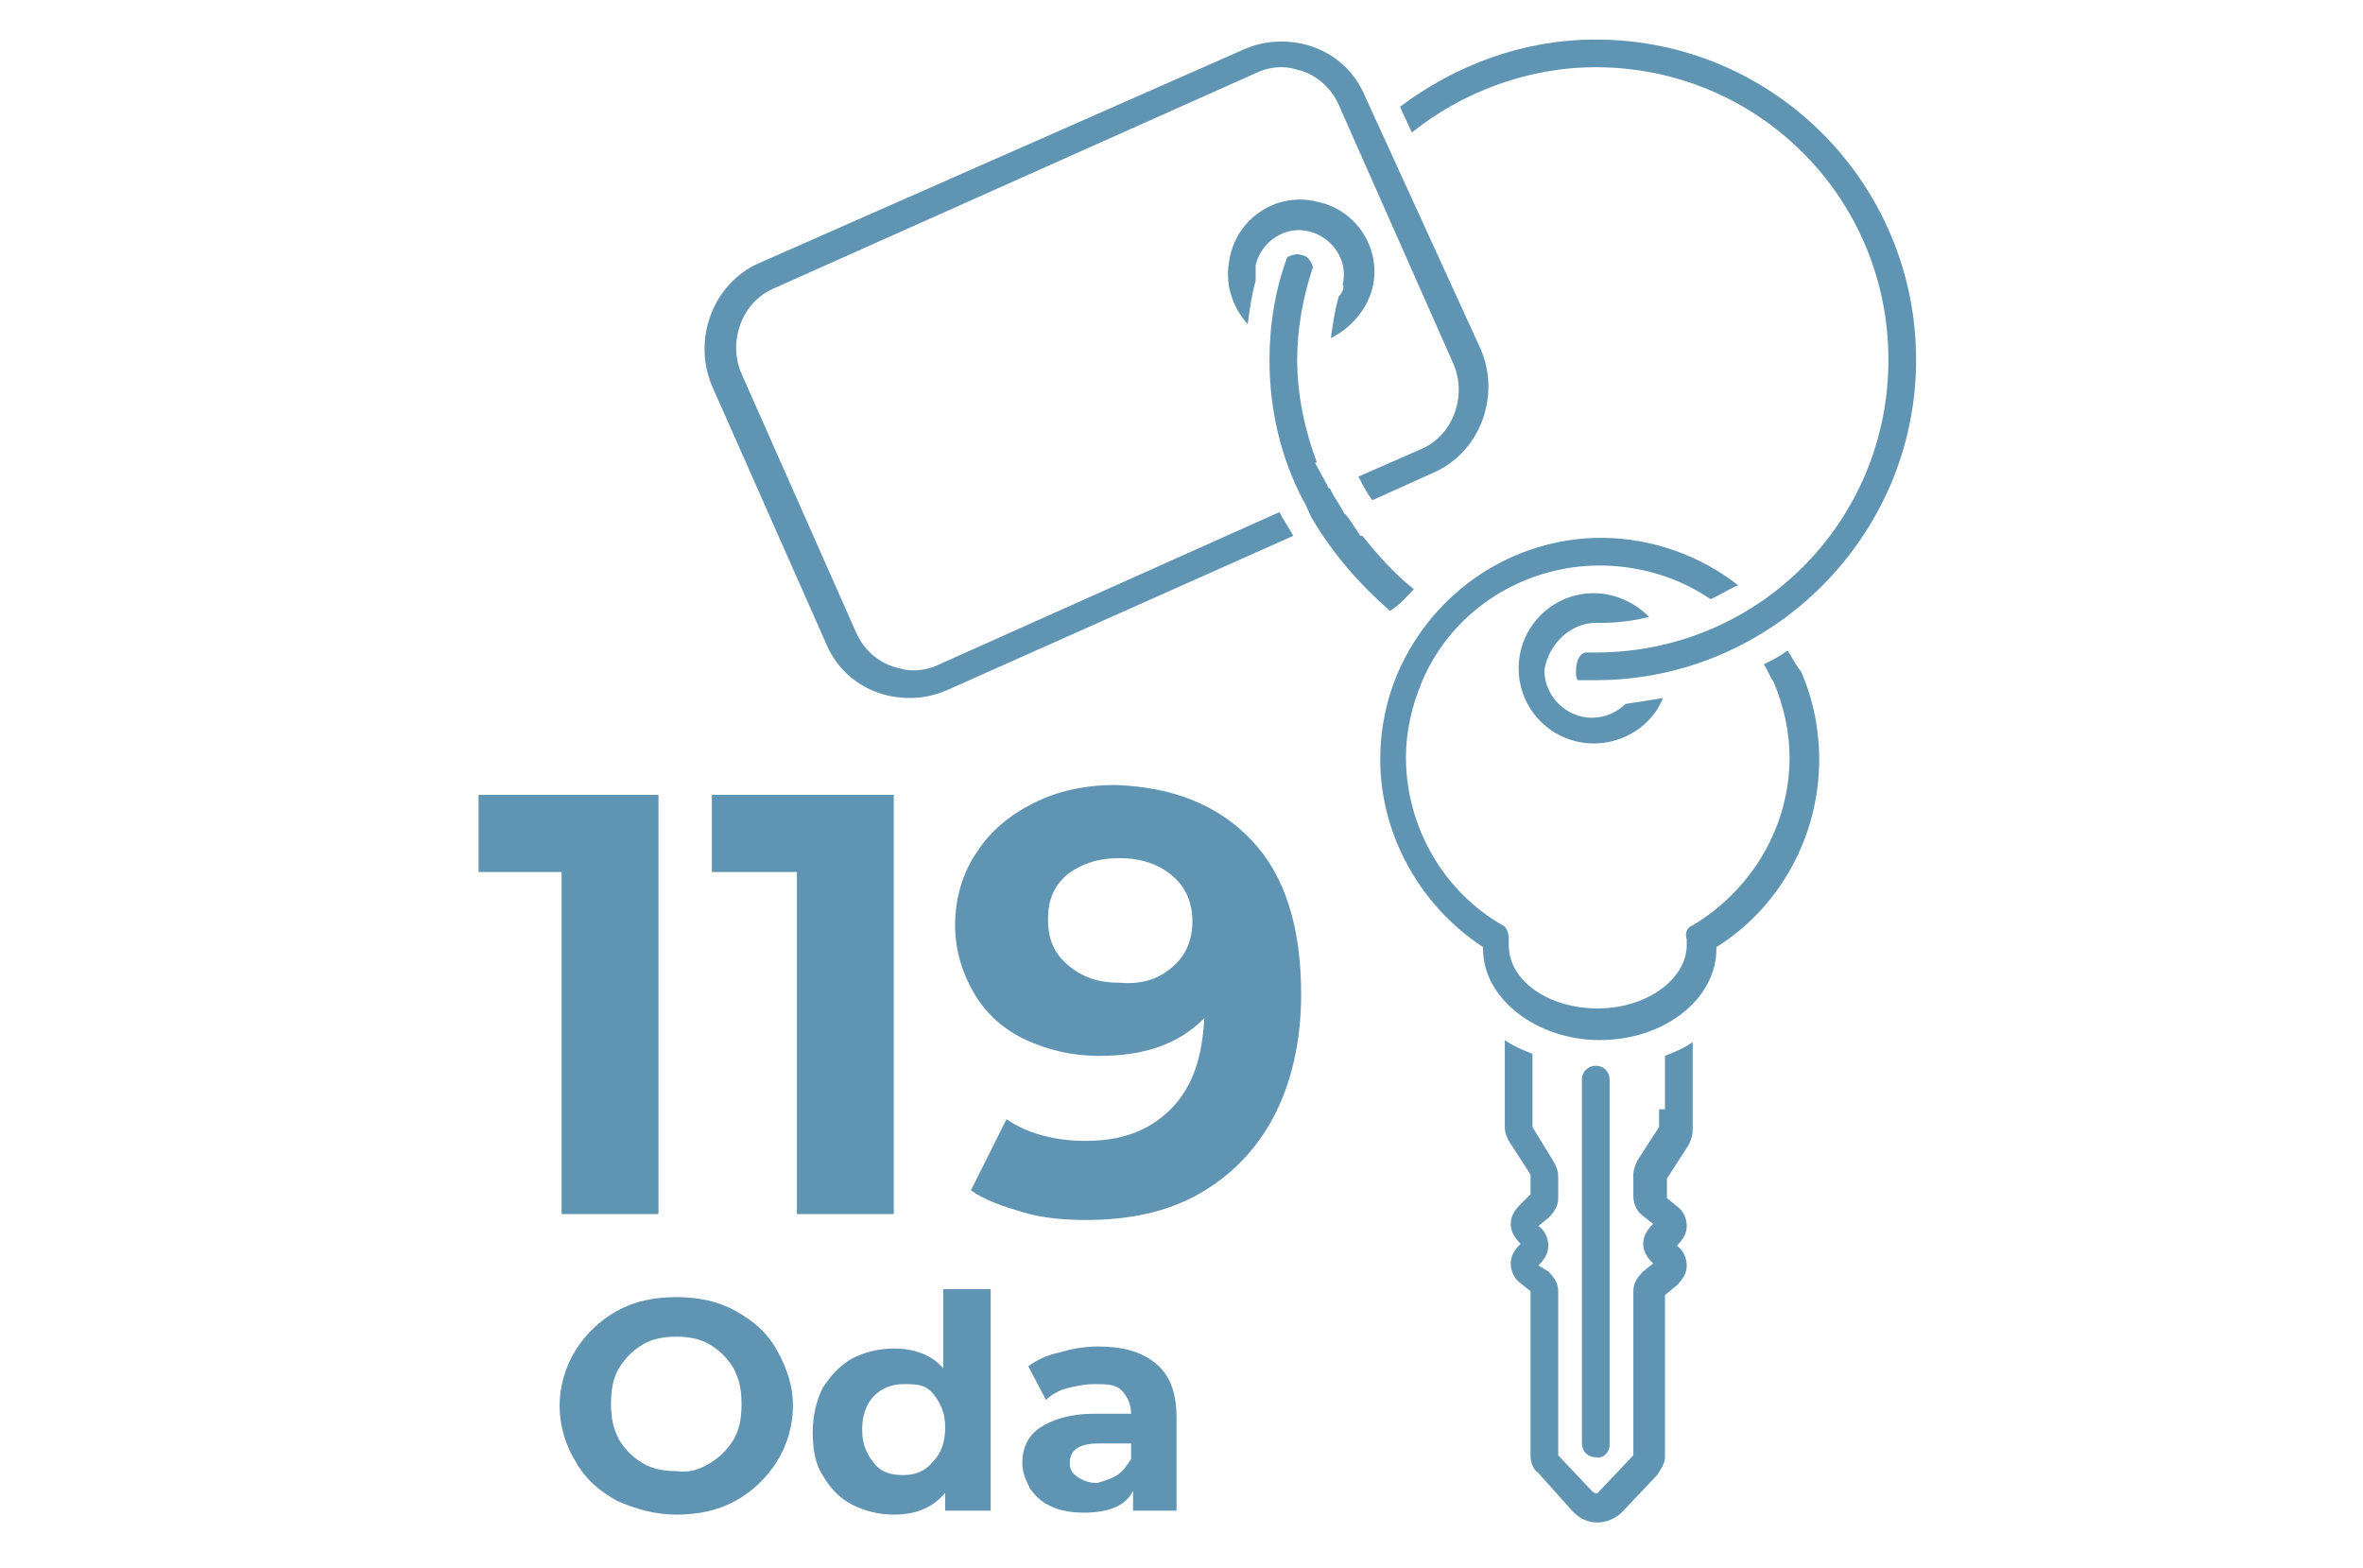
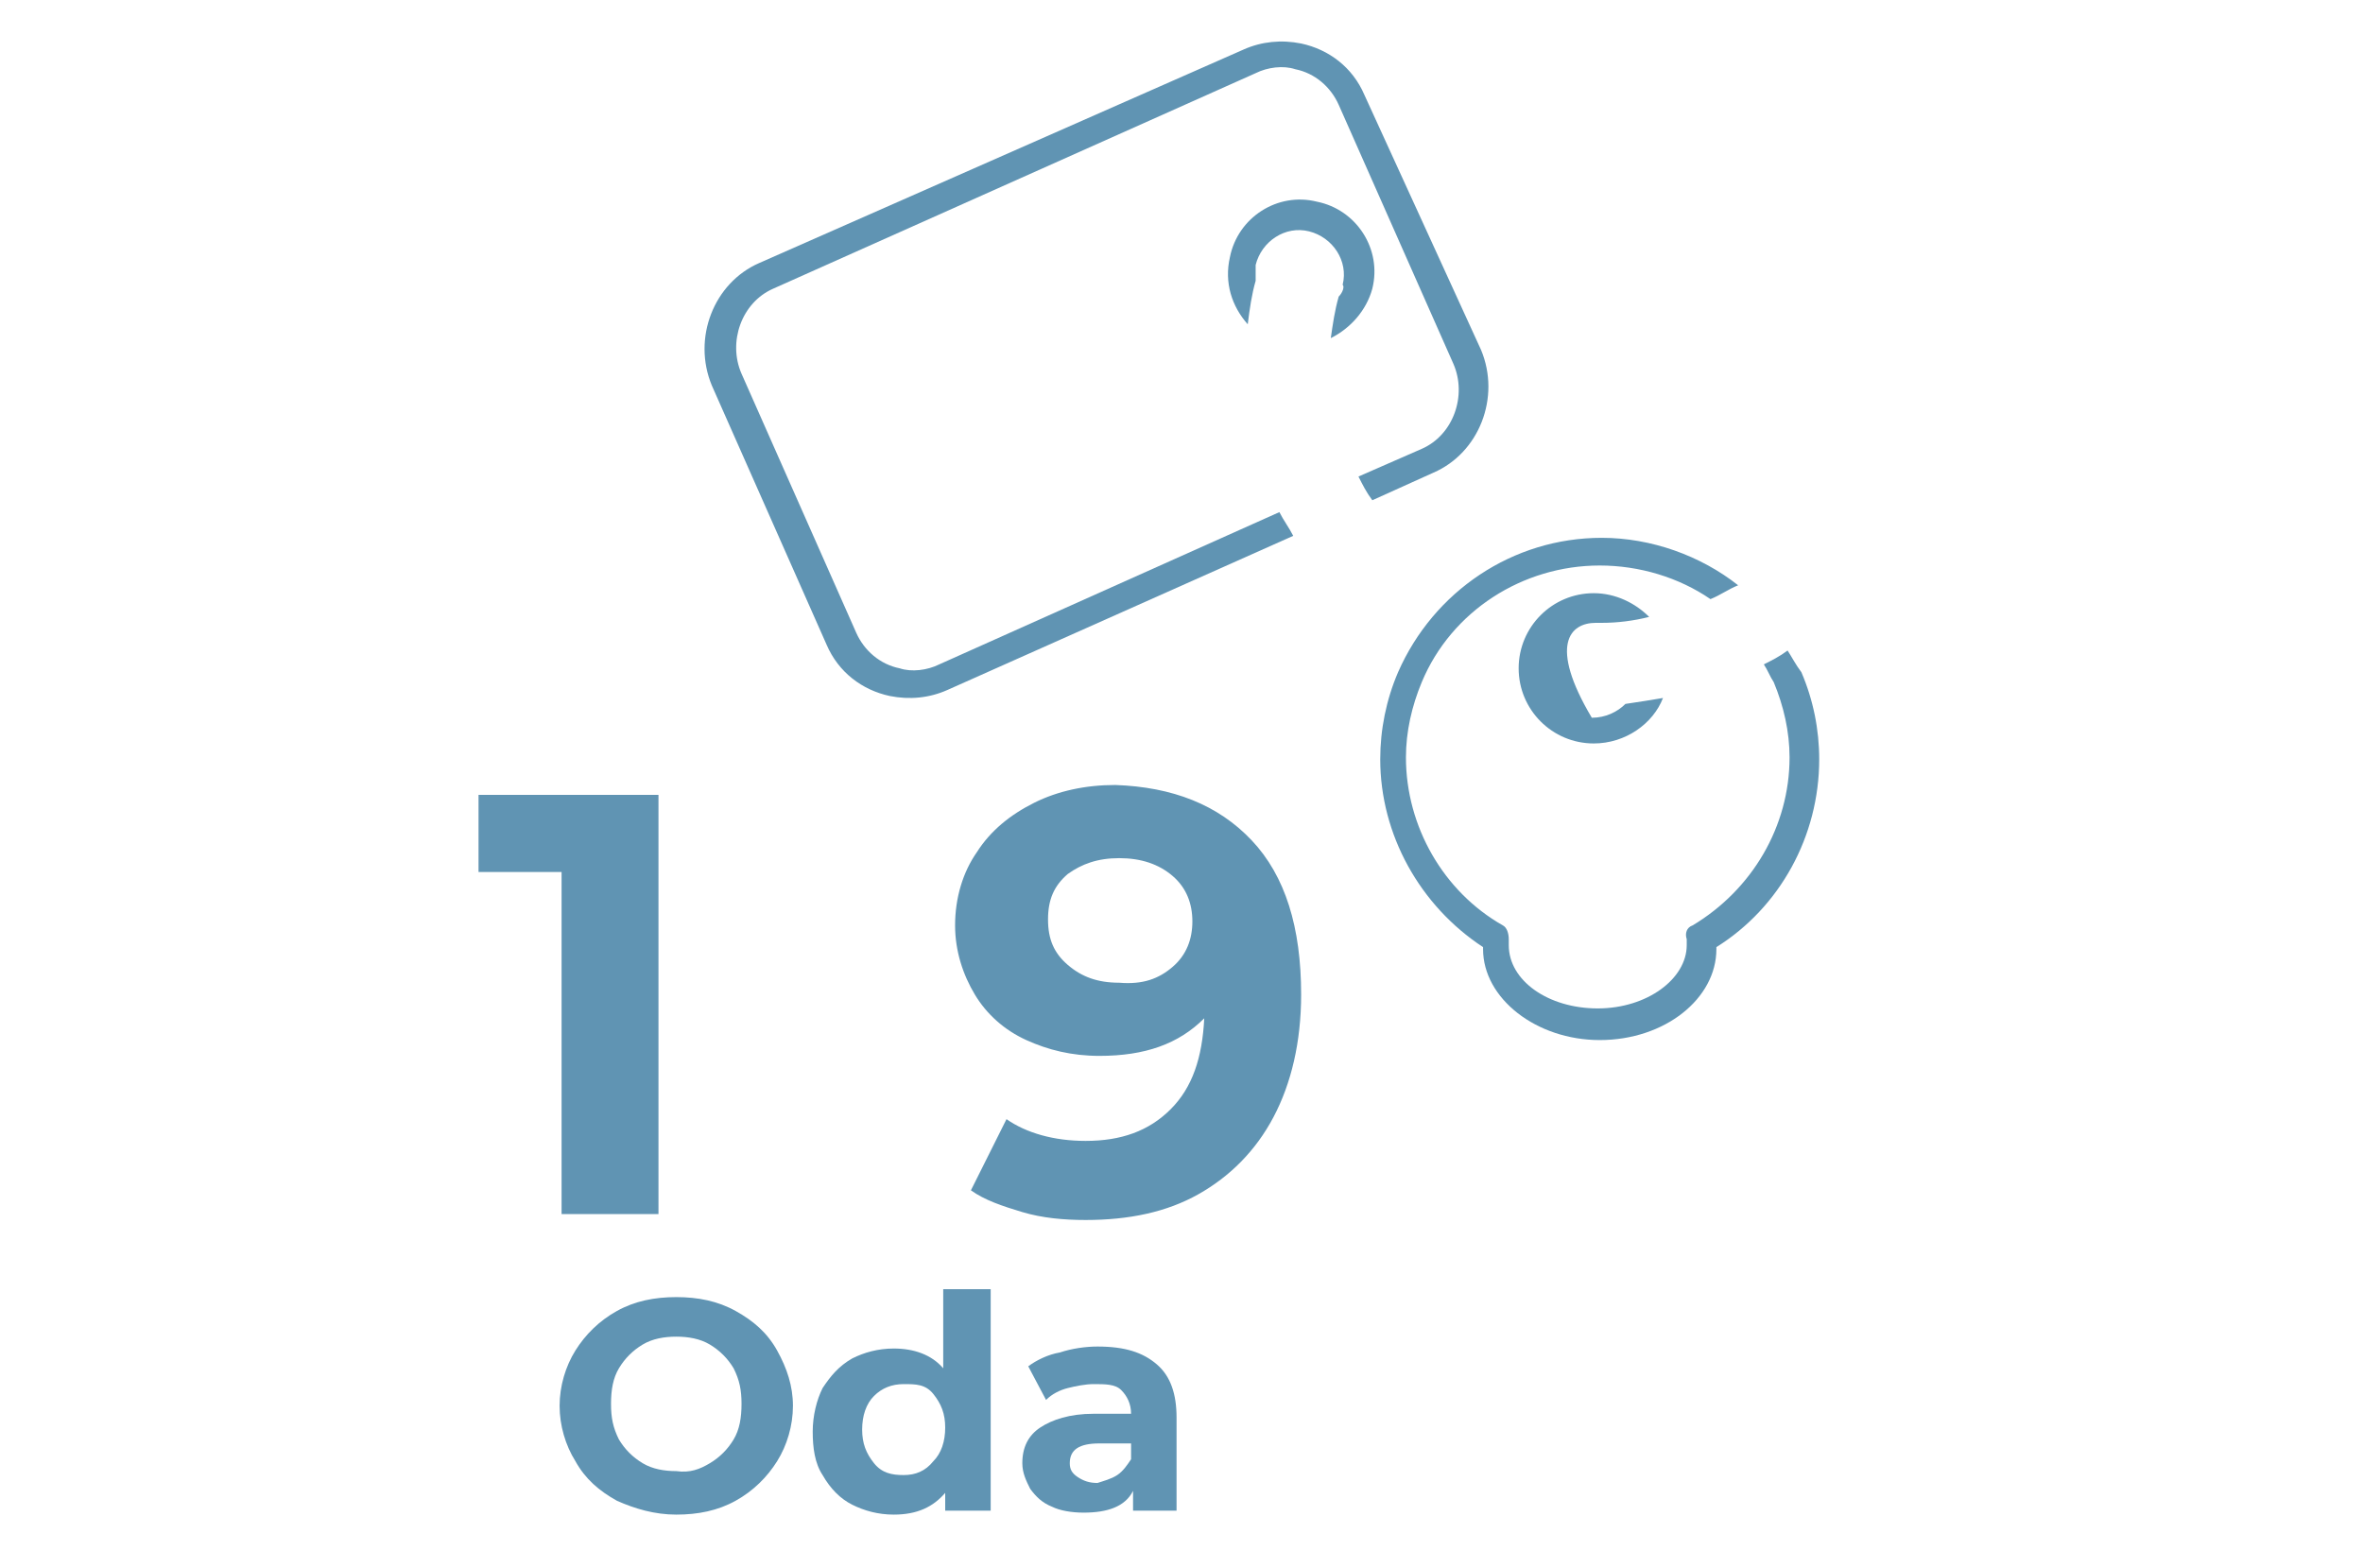
<svg xmlns="http://www.w3.org/2000/svg" version="1.1" id="katman_1" x="0px" y="0px" viewBox="0 0 119.5 79.3" style="enable-background:new 0 0 119.5 79.3;" xml:space="preserve">
  <style type="text/css">
	.st0{enable-background:new    ;}
	.st1{fill:#6094B3;}
</style>
  <g>
    <g class="st0">
      <path class="st1" d="M33.3,40.2v21.2h-4.9V44.1h-4.2v-3.9C24.2,40.2,33.3,40.2,33.3,40.2z" />
-       <path class="st1" d="M45.2,40.2v21.2h-4.9V44.1H36v-3.9C36,40.2,45.2,40.2,45.2,40.2z" />
      <path class="st1" d="M63.3,42.5c1.7,1.8,2.5,4.4,2.5,7.8c0,2.4-0.5,4.5-1.4,6.2s-2.2,3-3.8,3.9s-3.5,1.3-5.7,1.3    c-1.1,0-2.2-0.1-3.2-0.4c-1-0.3-1.9-0.6-2.6-1.1l1.8-3.6c1,0.7,2.4,1.1,4,1.1c1.8,0,3.2-0.5,4.3-1.6s1.6-2.6,1.7-4.6    c-1.3,1.3-3,1.9-5.3,1.9c-1.4,0-2.6-0.3-3.7-0.8c-1.1-0.5-2-1.3-2.6-2.3s-1-2.2-1-3.5c0-1.4,0.4-2.7,1.1-3.7    c0.7-1.1,1.7-1.9,2.9-2.5s2.6-0.9,4.1-0.9C59.3,39.8,61.6,40.7,63.3,42.5z M59.3,48.9c0.7-0.6,1-1.4,1-2.3c0-0.9-0.3-1.7-1-2.3    s-1.6-0.9-2.7-0.9c-1.1,0-1.9,0.3-2.6,0.8c-0.7,0.6-1,1.3-1,2.3s0.3,1.7,1,2.3s1.5,0.9,2.6,0.9C57.8,49.8,58.6,49.5,59.3,48.9z" />
    </g>
    <g>
      <g>
-         <path class="st1" d="M83.9,56.1V57l-1.1,1.7c-0.1,0.2-0.2,0.5-0.2,0.7v1.1c0,0.4,0.2,0.8,0.5,1l0.5,0.4c-0.3,0.3-0.5,0.6-0.5,1     s0.2,0.7,0.5,1l-0.5,0.4c-0.3,0.3-0.5,0.6-0.5,1v8.3l-1.8,1.9c0,0-0.1,0.1-0.3-0.1l-1.7-1.8v-8.3c0-0.4-0.2-0.7-0.5-1L77.8,64     c0.3-0.3,0.5-0.6,0.5-1s-0.2-0.8-0.5-1l0.5-0.4c0.3-0.3,0.5-0.6,0.5-1v-1.1c0-0.3-0.1-0.5-0.2-0.7L77.5,57v-3.7     c-0.5-0.2-1-0.4-1.4-0.7V57c0,0.3,0.1,0.5,0.2,0.7l1.1,1.7v1l-0.5,0.5c-0.3,0.3-0.5,0.6-0.5,1s0.2,0.7,0.5,1     c-0.3,0.3-0.5,0.6-0.5,1s0.2,0.8,0.5,1l0.5,0.4v8.3c0,0.3,0.1,0.7,0.4,0.9l1.7,1.9l0.1,0.1c0.3,0.3,0.7,0.5,1.2,0.5     c0.4,0,0.9-0.2,1.2-0.5l0.1-0.1l1.7-1.8c0.2-0.3,0.4-0.6,0.4-0.9v-6v-2.2l0.6-0.5c0.3-0.3,0.5-0.6,0.5-1s-0.2-0.8-0.5-1     c0.3-0.3,0.5-0.6,0.5-1s-0.2-0.8-0.5-1l-0.5-0.4v-1l1.1-1.7c0.1-0.2,0.2-0.5,0.2-0.7v-4.5c-0.4,0.3-0.9,0.5-1.4,0.7v2.7     C84.2,56.1,83.9,56.1,83.9,56.1z" />
-         <path class="st1" d="M81.4,73.1V54.6c0-0.4-0.3-0.7-0.7-0.7c-0.4,0-0.7,0.3-0.7,0.7V73c0,0.4,0.3,0.7,0.7,0.7     C81.1,73.8,81.4,73.4,81.4,73.1z" />
        <path class="st1" d="M90.4,32.9c-0.4,0.3-0.8,0.5-1.2,0.7c0.2,0.3,0.3,0.6,0.5,0.9c0.5,1.2,0.8,2.5,0.8,3.8     c0,3.5-1.9,6.7-4.9,8.5c-0.3,0.1-0.4,0.4-0.3,0.7c0,0.1,0,0.2,0,0.3c0,1.7-2,3.2-4.5,3.2s-4.5-1.4-4.5-3.2c0-0.1,0-0.2,0-0.3     c0-0.3-0.1-0.6-0.3-0.7c-3-1.7-4.9-5-4.9-8.5c0-1.3,0.3-2.6,0.8-3.8c1.5-3.6,5.1-5.9,9-5.9c2,0,4,0.6,5.6,1.7     c0.5-0.2,0.9-0.5,1.4-0.7c-1.9-1.5-4.4-2.4-6.9-2.4c-4.5,0-8.5,2.7-10.3,6.8c-0.6,1.4-0.9,2.9-0.9,4.4c0,3.8,2,7.4,5.2,9.5     c0,0,0,0,0,0.1c0,2.5,2.7,4.6,5.9,4.6c3.3,0,5.9-2.1,5.9-4.6c0,0,0,0,0-0.1c3.2-2,5.2-5.6,5.2-9.5c0-1.5-0.3-3-0.9-4.4     C90.8,33.6,90.6,33.2,90.4,32.9z" />
-         <path class="st1" d="M80.7,31.5c0.1,0,0.2,0,0.3,0c0.8,0,1.6-0.1,2.4-0.3c-0.7-0.7-1.7-1.2-2.8-1.2c-2.1,0-3.8,1.7-3.8,3.8     s1.7,3.8,3.8,3.8c1.6,0,3-1,3.5-2.3c-0.6,0.1-1.2,0.2-1.9,0.3c-0.4,0.4-1,0.7-1.7,0.7c-1.3,0-2.4-1.1-2.4-2.4     C78.3,32.6,79.4,31.5,80.7,31.5z" />
+         <path class="st1" d="M80.7,31.5c0.1,0,0.2,0,0.3,0c0.8,0,1.6-0.1,2.4-0.3c-0.7-0.7-1.7-1.2-2.8-1.2c-2.1,0-3.8,1.7-3.8,3.8     s1.7,3.8,3.8,3.8c1.6,0,3-1,3.5-2.3c-0.6,0.1-1.2,0.2-1.9,0.3c-0.4,0.4-1,0.7-1.7,0.7C78.3,32.6,79.4,31.5,80.7,31.5z" />
        <path class="st1" d="M47.5,33.6c-0.6,0.3-1.4,0.4-2,0.2c-1-0.2-1.8-0.9-2.2-1.8l-5.8-13.1c-0.7-1.6,0-3.6,1.6-4.3L63.5,3.7     c0.6-0.3,1.4-0.4,2-0.2c1,0.2,1.8,0.9,2.2,1.8l5.8,13.1c0.7,1.6,0,3.6-1.6,4.3l-3.2,1.4c0.2,0.4,0.4,0.8,0.7,1.2l3.1-1.4     c2.3-1,3.4-3.8,2.4-6.2L69,4.8c-0.6-1.4-1.8-2.3-3.2-2.6c-1-0.2-2-0.1-2.9,0.3L38.4,13.3c-2.3,1-3.4,3.8-2.4,6.2l5.8,13.1     c0.6,1.4,1.8,2.3,3.2,2.6c1,0.2,2,0.1,2.9-0.3l17.5-7.8c-0.2-0.4-0.5-0.8-0.7-1.2L47.5,33.6z" />
        <path class="st1" d="M67.7,15c-0.2,0.7-0.3,1.4-0.4,2.1c1-0.5,1.8-1.4,2.1-2.5c0.5-2-0.8-4-2.8-4.4c-2-0.5-4,0.8-4.4,2.8     c-0.3,1.3,0.1,2.5,0.9,3.4c0.1-0.8,0.2-1.5,0.4-2.2c0-0.3,0-0.6,0-0.8c0.3-1.2,1.5-2,2.7-1.7s2,1.5,1.7,2.7     C68,14.5,67.9,14.8,67.7,15z" />
-         <path class="st1" d="M71.5,29.8c-1-0.8-1.8-1.7-2.6-2.7h-0.1l-0.6-0.9l-0.1-0.1c0,0,0-0.1-0.1-0.1c-0.2-0.4-0.5-0.8-0.7-1.2     c0,0,0-0.1-0.1-0.1l-0.1-0.2l-0.6-1.1h0.1c-0.6-1.6-1-3.4-1-5.2c0-1.6,0.3-3.2,0.8-4.7c-0.1-0.3-0.3-0.6-0.6-0.6     c-0.2-0.1-0.5,0-0.7,0.1c-0.6,1.6-0.9,3.4-0.9,5.2c0,2.6,0.6,5,1.7,7.1c0.2,0.3,0.3,0.7,0.5,1c1,1.7,2.4,3.3,3.9,4.6     C70.9,30.5,71.2,30.1,71.5,29.8z" />
-         <path class="st1" d="M80.7,2c-3.7,0-7.1,1.3-9.9,3.4l0.6,1.3c2.5-2,5.8-3.3,9.3-3.3c8.2,0,14.8,6.6,14.8,14.8S88.9,33,80.7,33     c-0.2,0-0.3,0-0.5,0c0,0-0.5,0-0.5,1c0,0.1,0,0.3,0.1,0.4c0.3,0,0.6,0,0.9,0c8.9,0,16.2-7.3,16.2-16.2S89.7,2,80.7,2z" />
      </g>
    </g>
  </g>
  <g>
    <path class="st1" d="M31.2,75.9c-0.9-0.5-1.6-1.1-2.1-2c-0.5-0.8-0.8-1.8-0.8-2.8s0.3-2,0.8-2.8c0.5-0.8,1.2-1.5,2.1-2   c0.9-0.5,1.9-0.7,3-0.7c1.1,0,2.1,0.2,3,0.7c0.9,0.5,1.6,1.1,2.1,2s0.8,1.8,0.8,2.8s-0.3,2-0.8,2.8s-1.2,1.5-2.1,2   c-0.9,0.5-1.9,0.7-3,0.7C33.1,76.6,32.1,76.3,31.2,75.9z M35.9,74c0.5-0.3,0.9-0.7,1.2-1.2c0.3-0.5,0.4-1.1,0.4-1.8   s-0.1-1.2-0.4-1.8c-0.3-0.5-0.7-0.9-1.2-1.2s-1.1-0.4-1.7-0.4c-0.6,0-1.2,0.1-1.7,0.4s-0.9,0.7-1.2,1.2c-0.3,0.5-0.4,1.1-0.4,1.8   s0.1,1.2,0.4,1.8c0.3,0.5,0.7,0.9,1.2,1.2c0.5,0.3,1.1,0.4,1.7,0.4C34.9,74.5,35.4,74.3,35.9,74z" />
    <path class="st1" d="M50.1,65.1v11.3h-2.3v-0.9c-0.6,0.7-1.4,1.1-2.6,1.1c-0.8,0-1.5-0.2-2.1-0.5c-0.6-0.3-1.1-0.8-1.5-1.5   c-0.4-0.6-0.5-1.4-0.5-2.2c0-0.8,0.2-1.6,0.5-2.2c0.4-0.6,0.8-1.1,1.5-1.5c0.6-0.3,1.3-0.5,2.1-0.5c1,0,1.9,0.3,2.5,1v-4H50.1z    M47.2,73.9c0.4-0.4,0.6-1,0.6-1.7c0-0.7-0.2-1.2-0.6-1.7S46.3,70,45.7,70c-0.6,0-1.1,0.2-1.5,0.6s-0.6,1-0.6,1.7   c0,0.7,0.2,1.2,0.6,1.7s0.9,0.6,1.5,0.6C46.3,74.6,46.8,74.4,47.2,73.9z" />
    <path class="st1" d="M58.5,69c0.7,0.6,1,1.5,1,2.7v4.7h-2.2v-1c-0.4,0.8-1.3,1.1-2.5,1.1c-0.6,0-1.2-0.1-1.6-0.3   c-0.5-0.2-0.8-0.5-1.1-0.9c-0.2-0.4-0.4-0.8-0.4-1.3c0-0.8,0.3-1.4,0.9-1.8s1.5-0.7,2.7-0.7h1.9c0-0.5-0.2-0.9-0.5-1.2   S55.9,70,55.3,70c-0.4,0-0.9,0.1-1.3,0.2c-0.4,0.1-0.8,0.3-1.1,0.6l-0.9-1.7c0.4-0.3,1-0.6,1.6-0.7c0.6-0.2,1.3-0.3,1.9-0.3   C56.9,68.1,57.8,68.4,58.5,69z M56.5,74.6c0.3-0.2,0.5-0.5,0.7-0.8V73h-1.6c-1,0-1.5,0.3-1.5,1c0,0.3,0.1,0.5,0.4,0.7   s0.6,0.3,1,0.3C55.8,74.9,56.2,74.8,56.5,74.6z" />
  </g>
</svg>